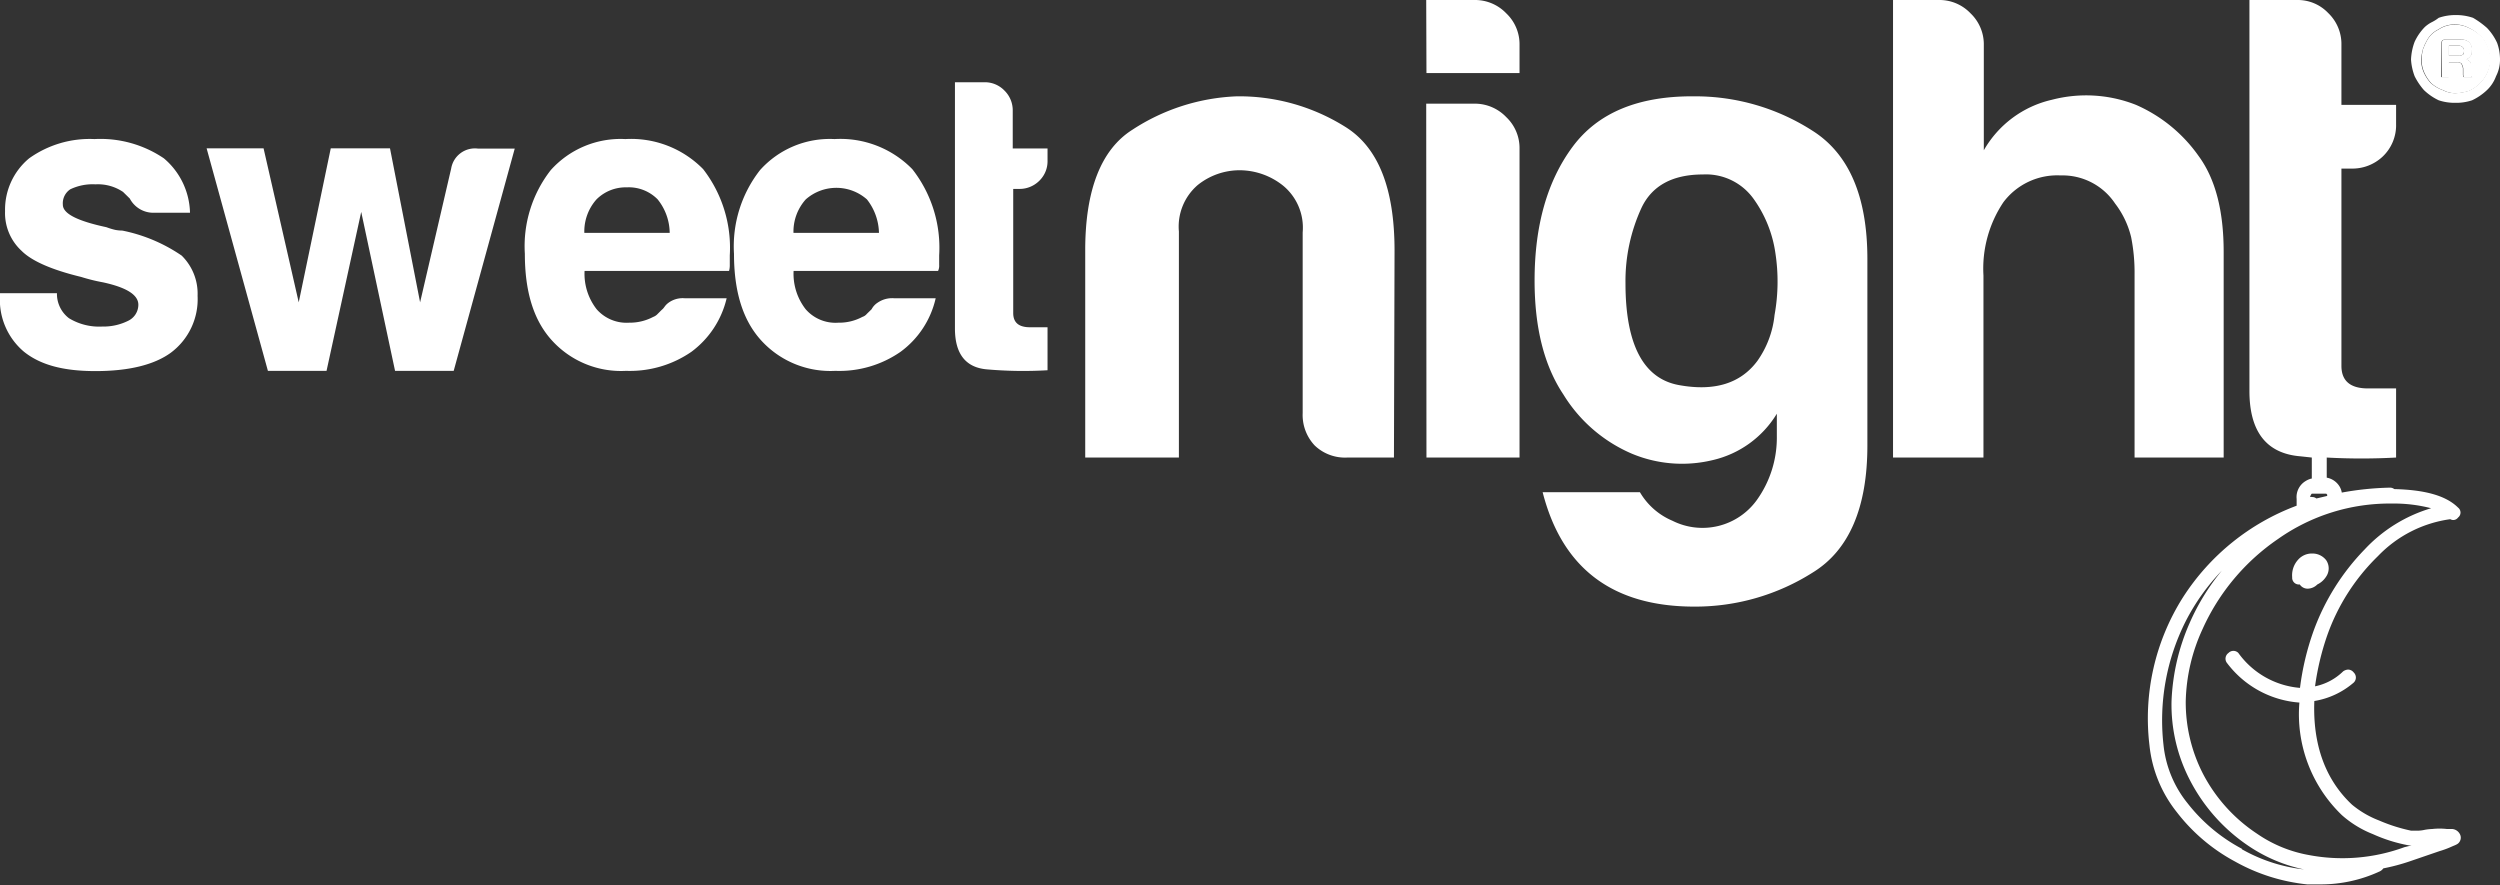
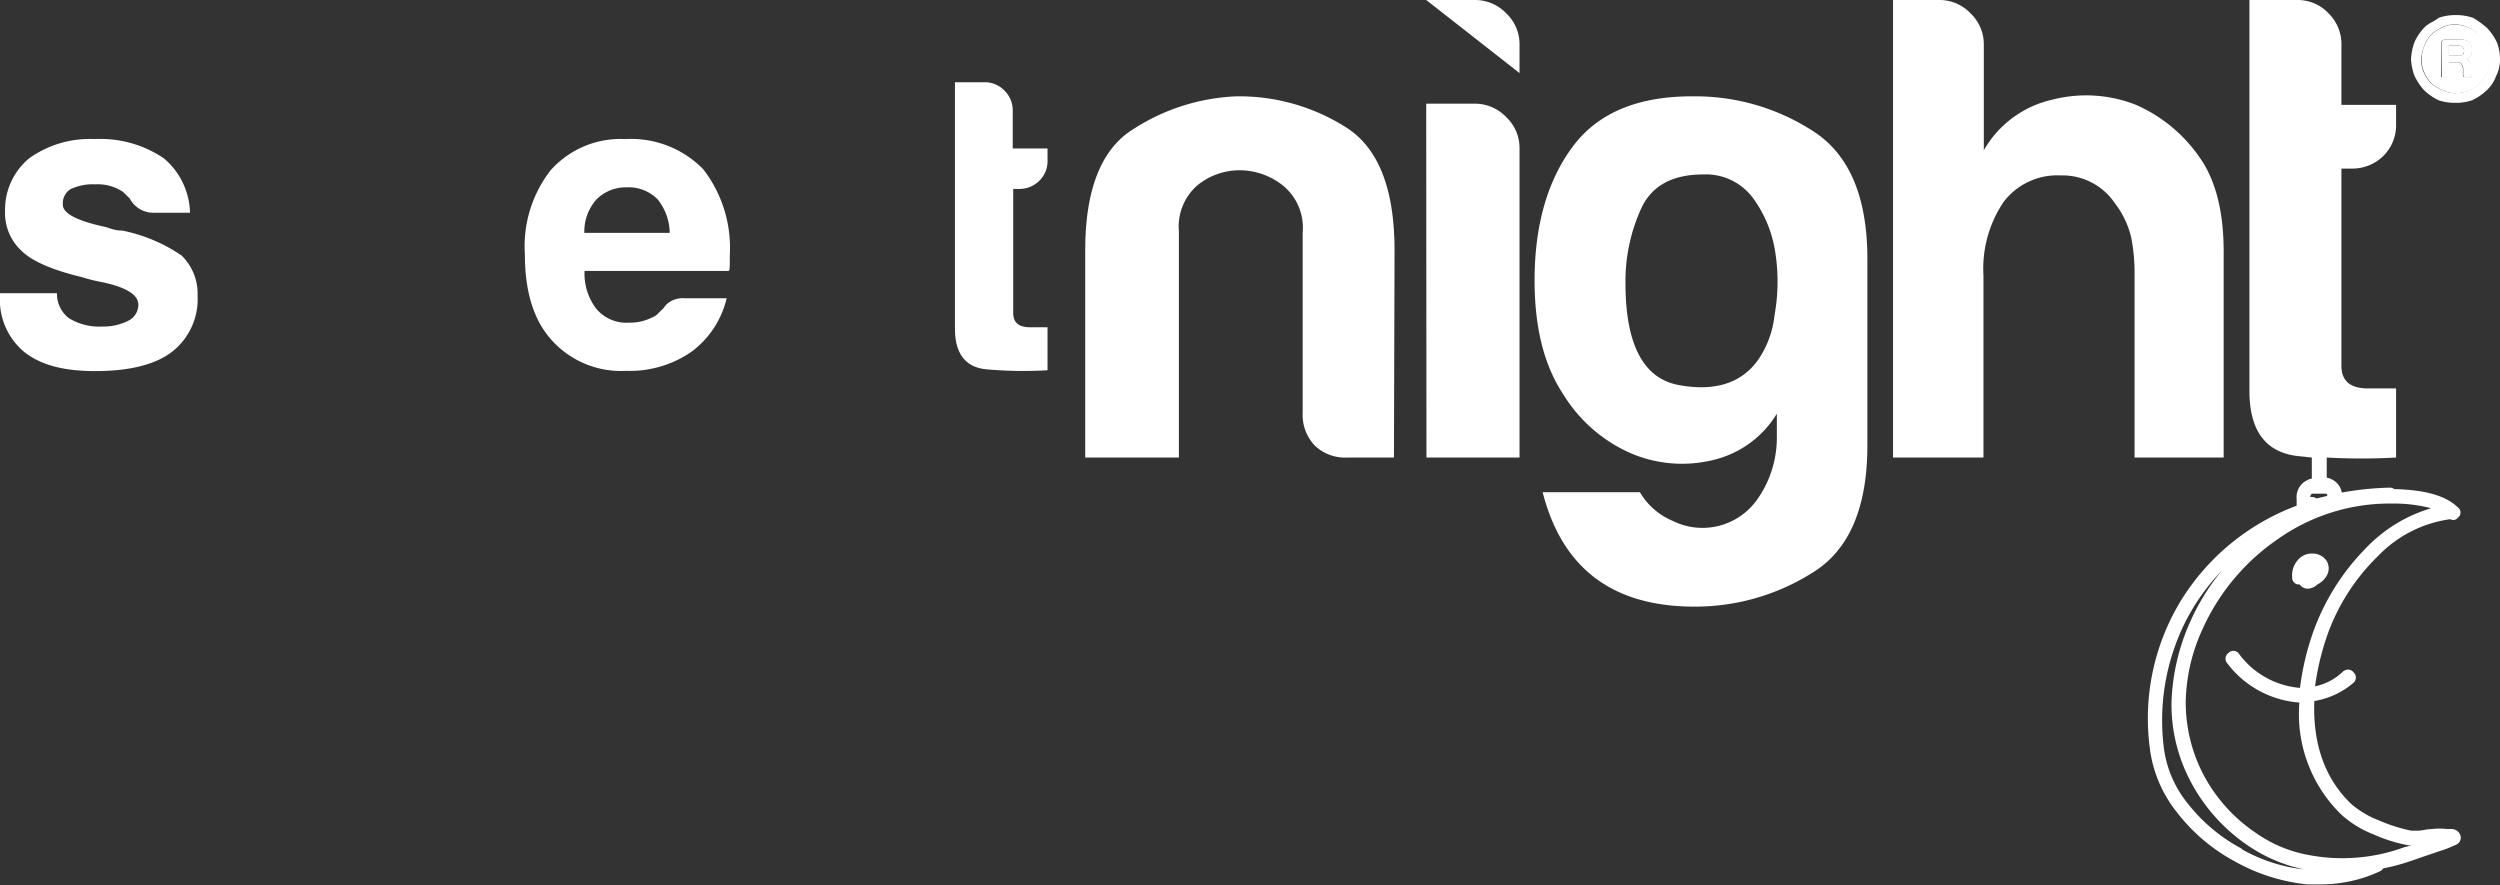
<svg xmlns="http://www.w3.org/2000/svg" viewBox="0 0 207.63 73.5">
  <rect x="0" y="0" width="207.63" height="73.5" fill="#333333" stroke="none" />
  <defs>
    <style>.cls-1{fill:#fff;}</style>
  </defs>
  <g id="Calque_2" data-name="Calque 2">
    <g id="Calque_1-2" data-name="Calque 1">
      <path class="cls-1" d="M0,24.35H4.73a2.54,2.54,0,0,0,1,2.08,4.82,4.82,0,0,0,2.77.69,4.58,4.58,0,0,0,2.15-.48,1.48,1.48,0,0,0,.84-1.33c0-.83-1-1.44-2.93-1.86A15,15,0,0,1,6.74,23c-2.44-.59-4.1-1.32-4.94-2.16A4.26,4.26,0,0,1,.42,17.54a5.54,5.54,0,0,1,2-4.39,8.65,8.65,0,0,1,5.43-1.6,9.39,9.39,0,0,1,5.76,1.6,6.09,6.09,0,0,1,2.17,4.52h-3a2.21,2.21,0,0,1-2-1.18l-.56-.55a3.73,3.73,0,0,0-2.29-.63,4.29,4.29,0,0,0-2.09.41A1.39,1.39,0,0,0,5.22,17c0,.74,1.19,1.35,3.62,1.87a5.67,5.67,0,0,0,.72.22,3.21,3.21,0,0,0,.6.06,13.37,13.37,0,0,1,4.93,2.08,4.43,4.43,0,0,1,1.32,3.34,5.54,5.54,0,0,1-2.23,4.73c-1.38,1-3.48,1.52-6.25,1.52S3.32,30.27,2,29.22a5.63,5.63,0,0,1-2-4.67Z" />
-       <path class="cls-1" d="M37.68,30.8H32.81L30,17.6,27.12,30.8H22.25L17.16,12.32h4.73l2.92,12.79,2.66-12.79h4.92l2.5,12.79L37.47,14a2,2,0,0,1,2.22-1.66h3.06Z" />
      <path class="cls-1" d="M56.86,24.77h3.49a7.73,7.73,0,0,1-2.93,4.45A9,9,0,0,1,52,30.8a7.75,7.75,0,0,1-6.2-2.57c-1.48-1.65-2.21-4-2.21-7.15a10.27,10.27,0,0,1,2.15-6.95,7.79,7.79,0,0,1,6.2-2.58,8.38,8.38,0,0,1,6.46,2.5,10.67,10.67,0,0,1,2.21,7.16V22a1.75,1.75,0,0,1-.06.5h-12a4.79,4.79,0,0,0,1,3.18,3.3,3.3,0,0,0,2.7,1.12,4.16,4.16,0,0,0,2-.48.93.93,0,0,0,.38-.26c.12-.11.23-.24.39-.38s.2-.32.52-.55A2,2,0,0,1,56.86,24.77Zm-8.33-5.43h7.09a4.52,4.52,0,0,0-1-2.78,3.36,3.36,0,0,0-2.57-1,3.43,3.43,0,0,0-2.51,1A4,4,0,0,0,48.53,19.34Z" />
-       <path class="cls-1" d="M74.25,24.77h3.46a7.58,7.58,0,0,1-2.92,4.45,8.91,8.91,0,0,1-5.41,1.58,7.77,7.77,0,0,1-6.2-2.57c-1.48-1.65-2.22-4-2.22-7.15a10.27,10.27,0,0,1,2.16-6.95,7.77,7.77,0,0,1,6.19-2.58,8.35,8.35,0,0,1,6.46,2.5A10.57,10.57,0,0,1,78,21.21V22a1,1,0,0,1-.09.5h-12a4.79,4.79,0,0,0,1,3.18,3.28,3.28,0,0,0,2.71,1.12,4.08,4.08,0,0,0,2-.48.81.81,0,0,0,.38-.26l.39-.38a1.46,1.46,0,0,1,.51-.55A2.12,2.12,0,0,1,74.25,24.77ZM65.9,19.34H73a4.65,4.65,0,0,0-1-2.78,3.84,3.84,0,0,0-5.08,0A4,4,0,0,0,65.9,19.34Z" />
      <path class="cls-1" d="M87,30.75a34.7,34.7,0,0,1-5-.07c-1.79-.14-2.69-1.28-2.69-3.4V6.83h2.51a2.26,2.26,0,0,1,1.6.69,2.3,2.3,0,0,1,.69,1.68v3.13H87v1a2.26,2.26,0,0,1-.7,1.7,2.32,2.32,0,0,1-1.65.66h-.5V26c0,.79.46,1.18,1.4,1.18H87Z" />
      <path class="cls-1" d="M115.77,38H111.9A3.64,3.64,0,0,1,109.19,37a3.69,3.69,0,0,1-1-2.7v-15a4.52,4.52,0,0,0-1.6-3.86A5.8,5.8,0,0,0,103,14.14a5.56,5.56,0,0,0-3.53,1.23,4.55,4.55,0,0,0-1.56,3.86V38H90.13V20.78c0-5,1.32-8.36,3.91-10A17,17,0,0,1,102.72,8a16.59,16.59,0,0,1,9,2.53c2.75,1.7,4.1,5.12,4.1,10.28Z" />
-       <path class="cls-1" d="M118.45,0h4a3.59,3.59,0,0,1,2.65,1.11,3.53,3.53,0,0,1,1.1,2.63V6.07h-7.73Zm0,8.61h4a3.6,3.6,0,0,1,2.65,1.12,3.54,3.54,0,0,1,1.1,2.63V38h-7.73Z" />
+       <path class="cls-1" d="M118.45,0h4a3.59,3.59,0,0,1,2.65,1.11,3.53,3.53,0,0,1,1.1,2.63V6.07Zm0,8.61h4a3.6,3.6,0,0,1,2.65,1.12,3.54,3.54,0,0,1,1.1,2.63V38h-7.73Z" />
      <path class="cls-1" d="M147.57,36.24V34.36a8.45,8.45,0,0,1-5.36,3.86,10.81,10.81,0,0,1-6.68-.54,12.4,12.4,0,0,1-5.69-4.92c-1.6-2.4-2.39-5.55-2.39-9.46q0-6.84,3.15-11.1T140.72,8a18,18,0,0,1,9.83,2.87q4.53,2.88,4.54,10.61V37c0,5.16-1.52,8.7-4.54,10.55a18.22,18.22,0,0,1-9.83,2.83q-10.17,0-12.6-9.5h8.08a5.69,5.69,0,0,0,2.7,2.37,5.56,5.56,0,0,0,7-1.71A8.9,8.9,0,0,0,147.57,36.24ZM135,23.53c0,5.09,1.49,7.91,4.43,8.45s5.12-.12,6.52-2a8,8,0,0,0,1.43-3.82,15.56,15.56,0,0,0,.07-5.14,10.18,10.18,0,0,0-1.83-4.53,4.86,4.86,0,0,0-4.19-2c-2.52,0-4.22.93-5.09,2.75A14.51,14.51,0,0,0,135,23.53Z" />
      <path class="cls-1" d="M175.66,16.9a5.24,5.24,0,0,0-4.52-2.33,5.59,5.59,0,0,0-4.75,2.22,9.9,9.9,0,0,0-1.66,6.09V38h-7.51V0H161a3.56,3.56,0,0,1,2.66,1.11,3.56,3.56,0,0,1,1.1,2.63v8.74a8.75,8.75,0,0,1,5.64-4.19,11.26,11.26,0,0,1,7,.42,12.45,12.45,0,0,1,5.18,4.22c1.41,1.91,2.1,4.56,2.1,8V38h-7.4V22.77a15.08,15.08,0,0,0-.28-3.05A7.43,7.43,0,0,0,175.66,16.9Z" />
      <path class="cls-1" d="M201.91,6.9a3,3,0,0,0,1,.59,2.25,2.25,0,0,0,1.07.26,4.3,4.3,0,0,0,1.09-.2A3.06,3.06,0,0,0,206,6.9a3,3,0,0,0,.6-.89,2.83,2.83,0,0,0,.25-1.08,3.15,3.15,0,0,0-.25-1.09,2,2,0,0,0-.6-.9A3.42,3.42,0,0,0,205,2.3a2.43,2.43,0,0,0-1.09-.25,2.37,2.37,0,0,0-1.39.41,2.09,2.09,0,0,0-1,1c-.07.13-.13.25-.18.37s-.1.23-.12.32a3.92,3.92,0,0,0-.1.8,2.67,2.67,0,0,0,.19,1A3.4,3.4,0,0,0,201.91,6.9Zm.85-3.31c0-.2.11-.31.35-.31h1.18a1.05,1.05,0,0,1,.74.21.79.79,0,0,1,.24.69c0,.24,0,.38-.09.45a.9.9,0,0,1-.35.3,1.11,1.11,0,0,1,.31.2.85.85,0,0,1,.08.43v.65a.21.21,0,0,0,0,.12.13.13,0,0,0,.12.07h-.73a.42.42,0,0,1-.06-.19V5.67a1.18,1.18,0,0,0-.15-.4.46.46,0,0,0-.34-.09h-.7V6.4h-.63Z" />
      <path class="cls-1" d="M204.54,4.53c.05,0,.1-.13.1-.3a.37.37,0,0,0-.1-.3.55.55,0,0,0-.34-.15h-.81v.85h.81A.46.46,0,0,0,204.54,4.53Z" />
      <path class="cls-1" d="M203.39,5.18h.7a.46.46,0,0,1,.34.09,1.18,1.18,0,0,1,.15.4v.54a.42.42,0,0,0,.06.19h.73a.13.13,0,0,1-.12-.07.21.21,0,0,1,0-.12V5.56a.85.85,0,0,0-.08-.43,1.11,1.11,0,0,0-.31-.2.9.9,0,0,0,.35-.3c.07-.07.09-.21.09-.45a.79.79,0,0,0-.24-.69,1.05,1.05,0,0,0-.74-.21h-1.18c-.24,0-.35.11-.35.31V6.4h.63Zm0-1.4h.81a.55.55,0,0,1,.34.15.37.37,0,0,1,.1.3c0,.17,0,.27-.1.3a.46.46,0,0,1-.34.1h-.81Z" />
      <path class="cls-1" d="M201.31,7.48a4.65,4.65,0,0,0,1.23.85,4.23,4.23,0,0,0,1.39.21,4.14,4.14,0,0,0,1.38-.21,4.71,4.71,0,0,0,1.24-.85,3,3,0,0,0,.75-1.15,2.94,2.94,0,0,0,.33-1.39,4,4,0,0,0-.24-1.38,4.48,4.48,0,0,0-.84-1.24,7.17,7.17,0,0,0-1.16-.84,4.38,4.38,0,0,0-1.46-.23,4.26,4.26,0,0,0-1.39.23,3.39,3.39,0,0,1-.61.38,2.62,2.62,0,0,0-.54.38,4.37,4.37,0,0,0-.85,1.23,4.75,4.75,0,0,0-.3,1.47,4.69,4.69,0,0,0,.3,1.39A5.43,5.43,0,0,0,201.31,7.48Zm-.09-3.35c0-.09.08-.2.12-.32s.11-.24.18-.37a2.09,2.09,0,0,1,1-1,2.37,2.37,0,0,1,1.39-.41A2.43,2.43,0,0,1,205,2.3a3.42,3.42,0,0,1,.94.64,2,2,0,0,1,.6.9,3.15,3.15,0,0,1,.25,1.09A2.83,2.83,0,0,1,206.57,6a3,3,0,0,1-.6.89,3.06,3.06,0,0,1-.94.65,4.3,4.3,0,0,1-1.09.2,2.25,2.25,0,0,1-1.07-.26,3,3,0,0,1-1-.59,3.4,3.4,0,0,1-.6-.94,2.67,2.67,0,0,1-.19-1A3.92,3.92,0,0,1,201.22,4.13Z" />
      <path class="cls-1" d="M191,48.54a.78.78,0,0,0,.67.35v.17l0-.17a1.16,1.16,0,0,0,.79-.35,1.77,1.77,0,0,0,.73-.65,1.21,1.21,0,0,0,0-1.37,1.44,1.44,0,0,0-1.12-.55h-.06a1.52,1.52,0,0,0-1.17.54,1.92,1.92,0,0,0-.47,1.43A.56.56,0,0,0,191,48.54Z" />
      <path class="cls-1" d="M203.66,68.85l0,0-.44,0a5.55,5.55,0,0,0-1.22,0,4.19,4.19,0,0,0-.68.08,2.82,2.82,0,0,1-.5.06l-.57,0a14,14,0,0,1-2.67-.85,8,8,0,0,1-2.24-1.31c-2.22-2.08-3.27-5-3.13-8.61a6.64,6.64,0,0,0,3.27-1.53.58.58,0,0,0,0-.84.6.6,0,0,0-.46-.24.77.77,0,0,0-.42.15A4.69,4.69,0,0,1,192.27,57a21.84,21.84,0,0,1,1-4.2,17.16,17.16,0,0,1,4.23-6.62,10.24,10.24,0,0,1,6-3.06.54.54,0,0,0,.26.07.51.51,0,0,0,.39-.21.52.52,0,0,0,0-.82c-1-1-2.77-1.48-5.3-1.54a.58.58,0,0,0-.36-.12,24.88,24.88,0,0,0-4,.41,1.42,1.42,0,0,0-.2-.53,1.57,1.57,0,0,0-1.05-.71V38A52.63,52.63,0,0,0,199,38V32.26h-2.33c-1.47,0-2.21-.62-2.21-1.88V14h.78A3.67,3.67,0,0,0,197.89,13a3.59,3.59,0,0,0,1.11-2.7V8.71h-4.54v-5a3.56,3.56,0,0,0-1.1-2.63A3.48,3.48,0,0,0,190.82,0h-4V32.47c0,3.4,1.43,5.21,4.26,5.43L192,38v1.75h-.05a1.69,1.69,0,0,0-.46.2,1.55,1.55,0,0,0-.75,1.49V42a19.17,19.17,0,0,0-9.44,7.61,18.78,18.78,0,0,0-2.78,12.31,10.64,10.64,0,0,0,2.26,5.52,15.1,15.1,0,0,0,4.84,4.11,15.47,15.47,0,0,0,6,1.9c.37,0,.75,0,1.13,0a11.62,11.62,0,0,0,4.85-1.06.77.77,0,0,0,.34-.27,16.52,16.52,0,0,0,2.21-.59l2.45-.84a7.6,7.6,0,0,0,1.07-.4c.14-.06.25-.1.34-.15a.6.6,0,0,0,.28-.26.62.62,0,0,0,0-.62A.79.79,0,0,0,203.66,68.85ZM192,41h1.2l.07.07a.17.17,0,0,1,0,.12l-.89.21a.54.54,0,0,0-.33-.12.65.65,0,0,0-.19,0A.55.55,0,0,1,192,41Zm-5.81,29.49a14.1,14.1,0,0,1-4.51-3.78,9.2,9.2,0,0,1-2-4.87,18.26,18.26,0,0,1,1.85-10.25,17.65,17.65,0,0,1,3-4.2,18.4,18.4,0,0,0-2.68,4.36,17.75,17.75,0,0,0-1.5,6.49,13.59,13.59,0,0,0,1.5,6.5,14.73,14.73,0,0,0,4.87,5.5,13,13,0,0,0,4.79,2,.86.86,0,0,0,.17,0A13.49,13.49,0,0,1,186.19,70.53Zm13.5-.13a14.93,14.93,0,0,1-8,.64,10.94,10.94,0,0,1-4.24-1.76,13.34,13.34,0,0,1-4.5-5,13,13,0,0,1-1.42-6,15.05,15.05,0,0,1,1.4-6,18,18,0,0,1,6.27-7.48,16.09,16.09,0,0,1,9.42-2.94h.1a12.3,12.3,0,0,1,3.19.39,12.35,12.35,0,0,0-5.52,3.42,19.08,19.08,0,0,0-4.24,6.76,22.05,22.05,0,0,0-1.13,4.74,7,7,0,0,1-5.12-2.9.57.57,0,0,0-.82,0,.58.58,0,0,0-.11.85,8.28,8.28,0,0,0,6,3.27,11.62,11.62,0,0,0,3.53,9.35,8.64,8.64,0,0,0,2.56,1.57,12.8,12.8,0,0,0,3,.94h.23Z" />
    </g>
  </g>
</svg>